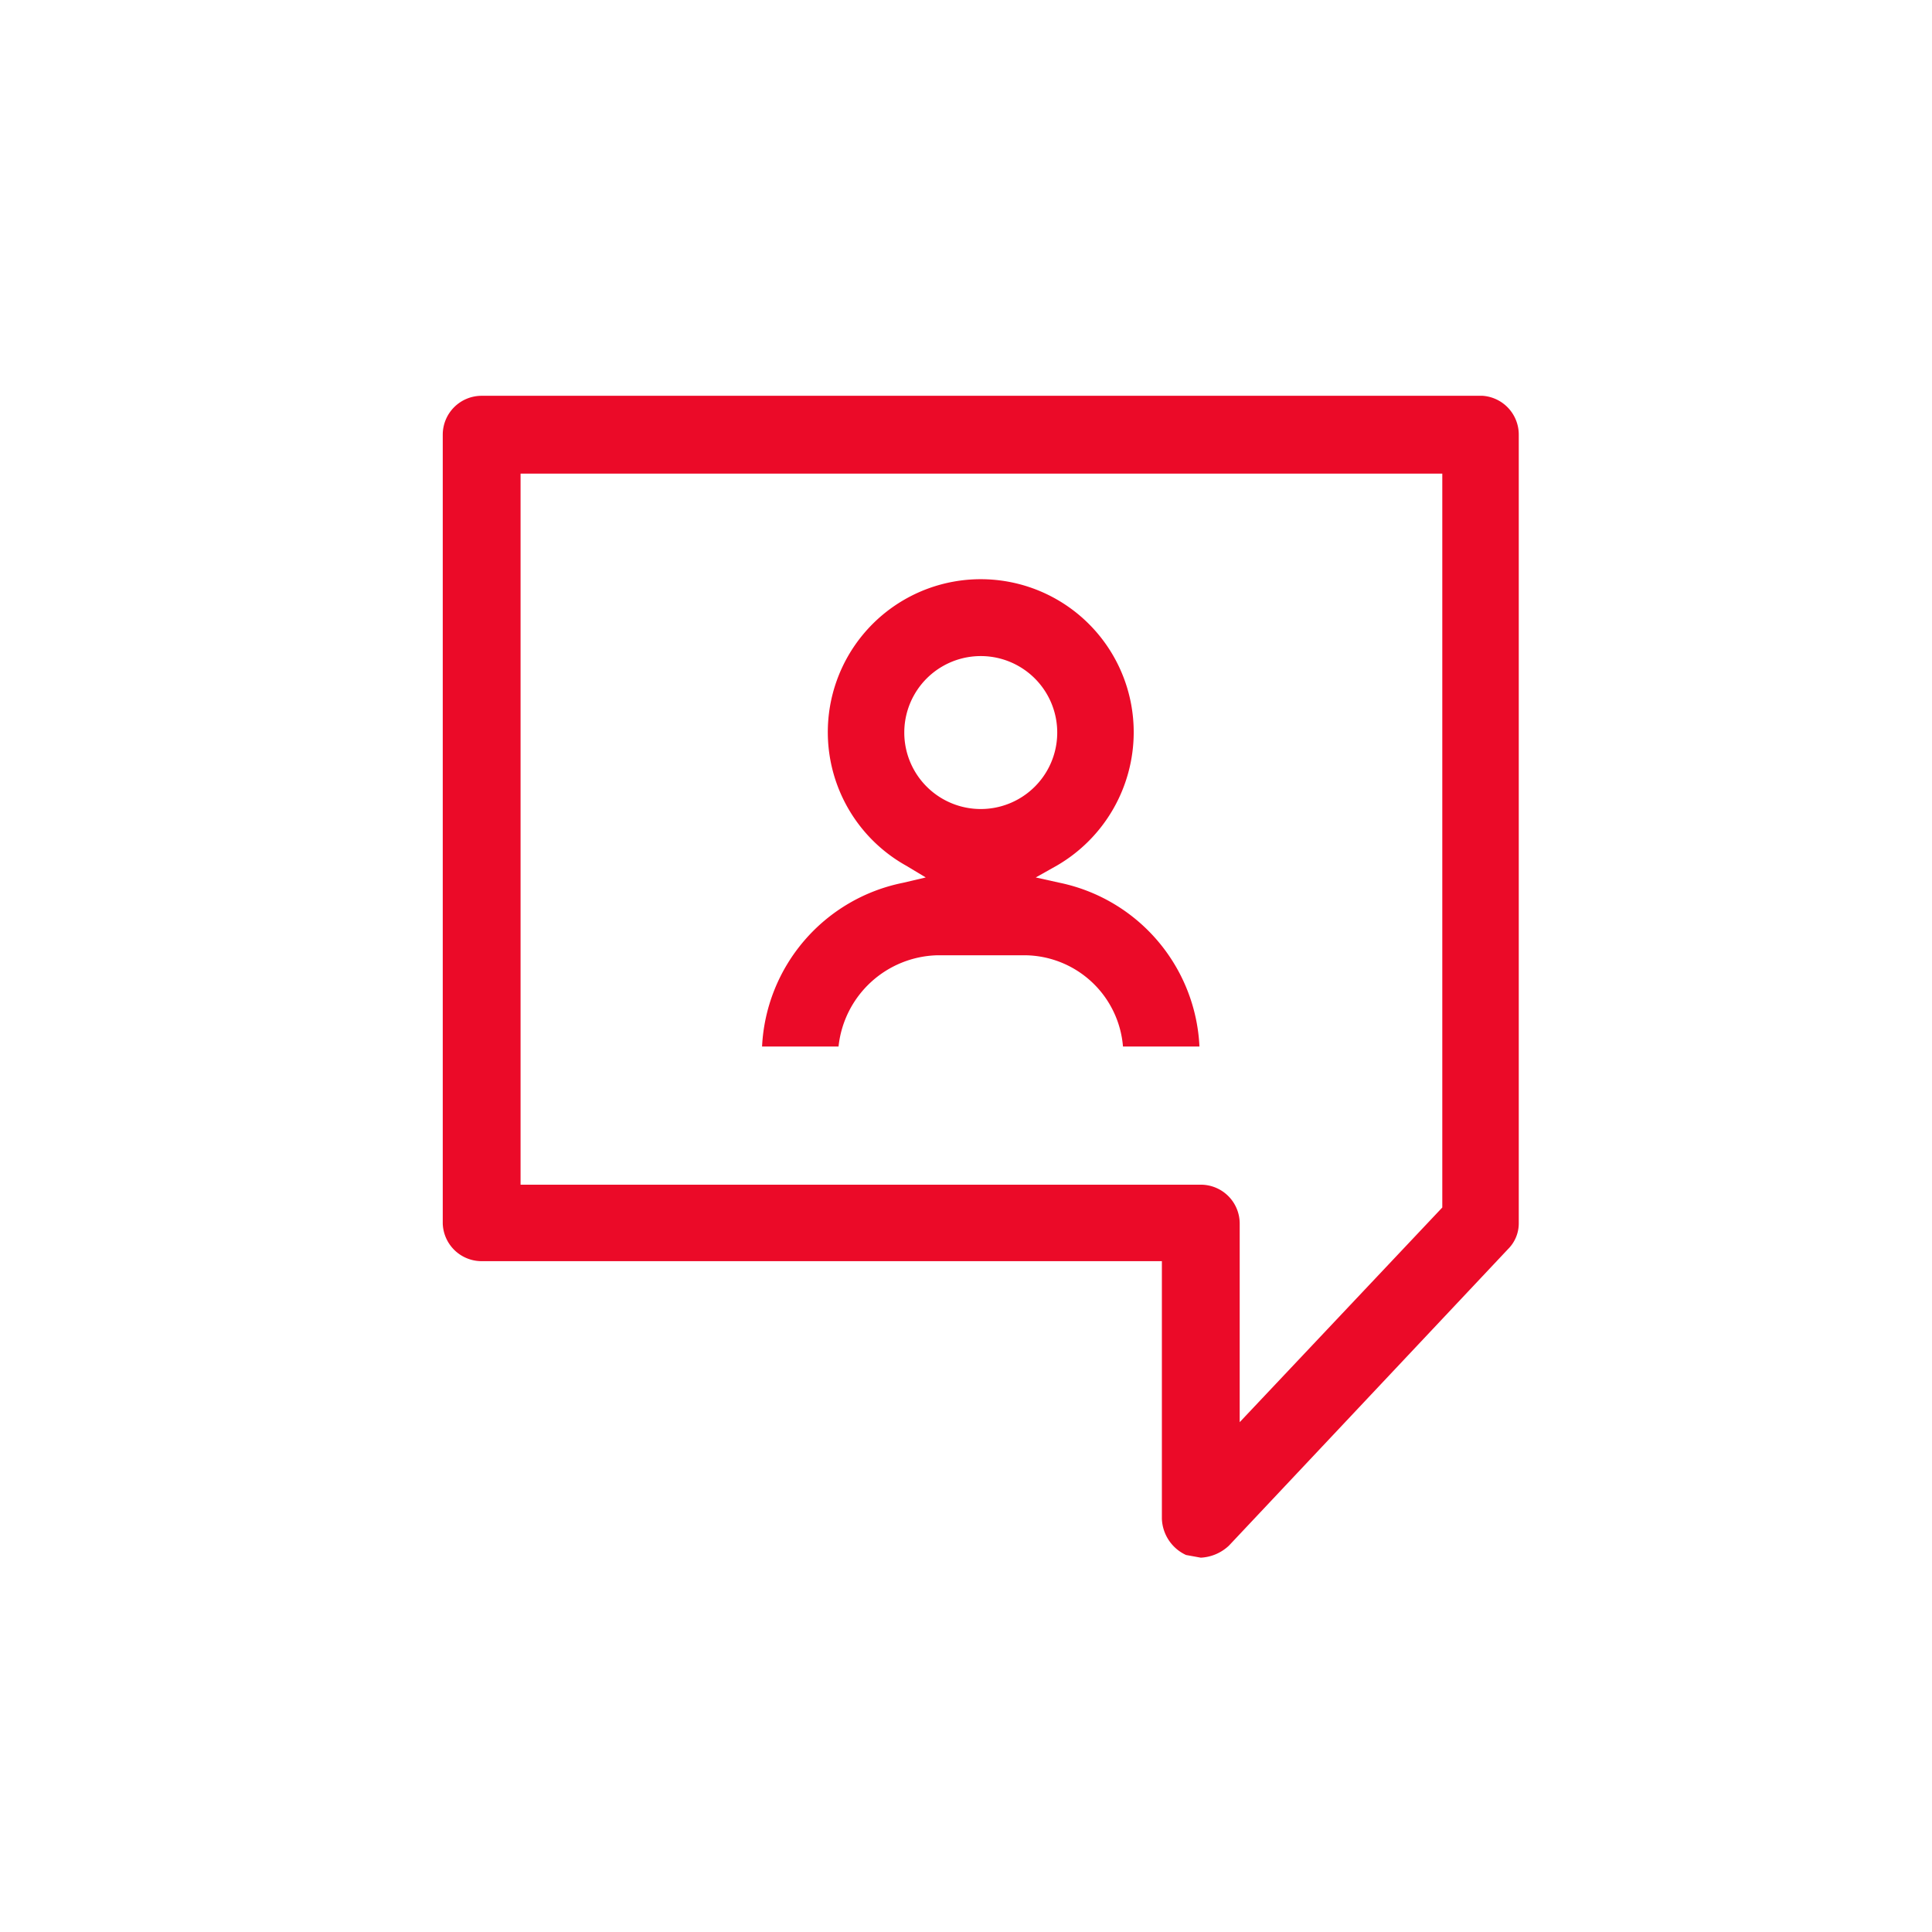
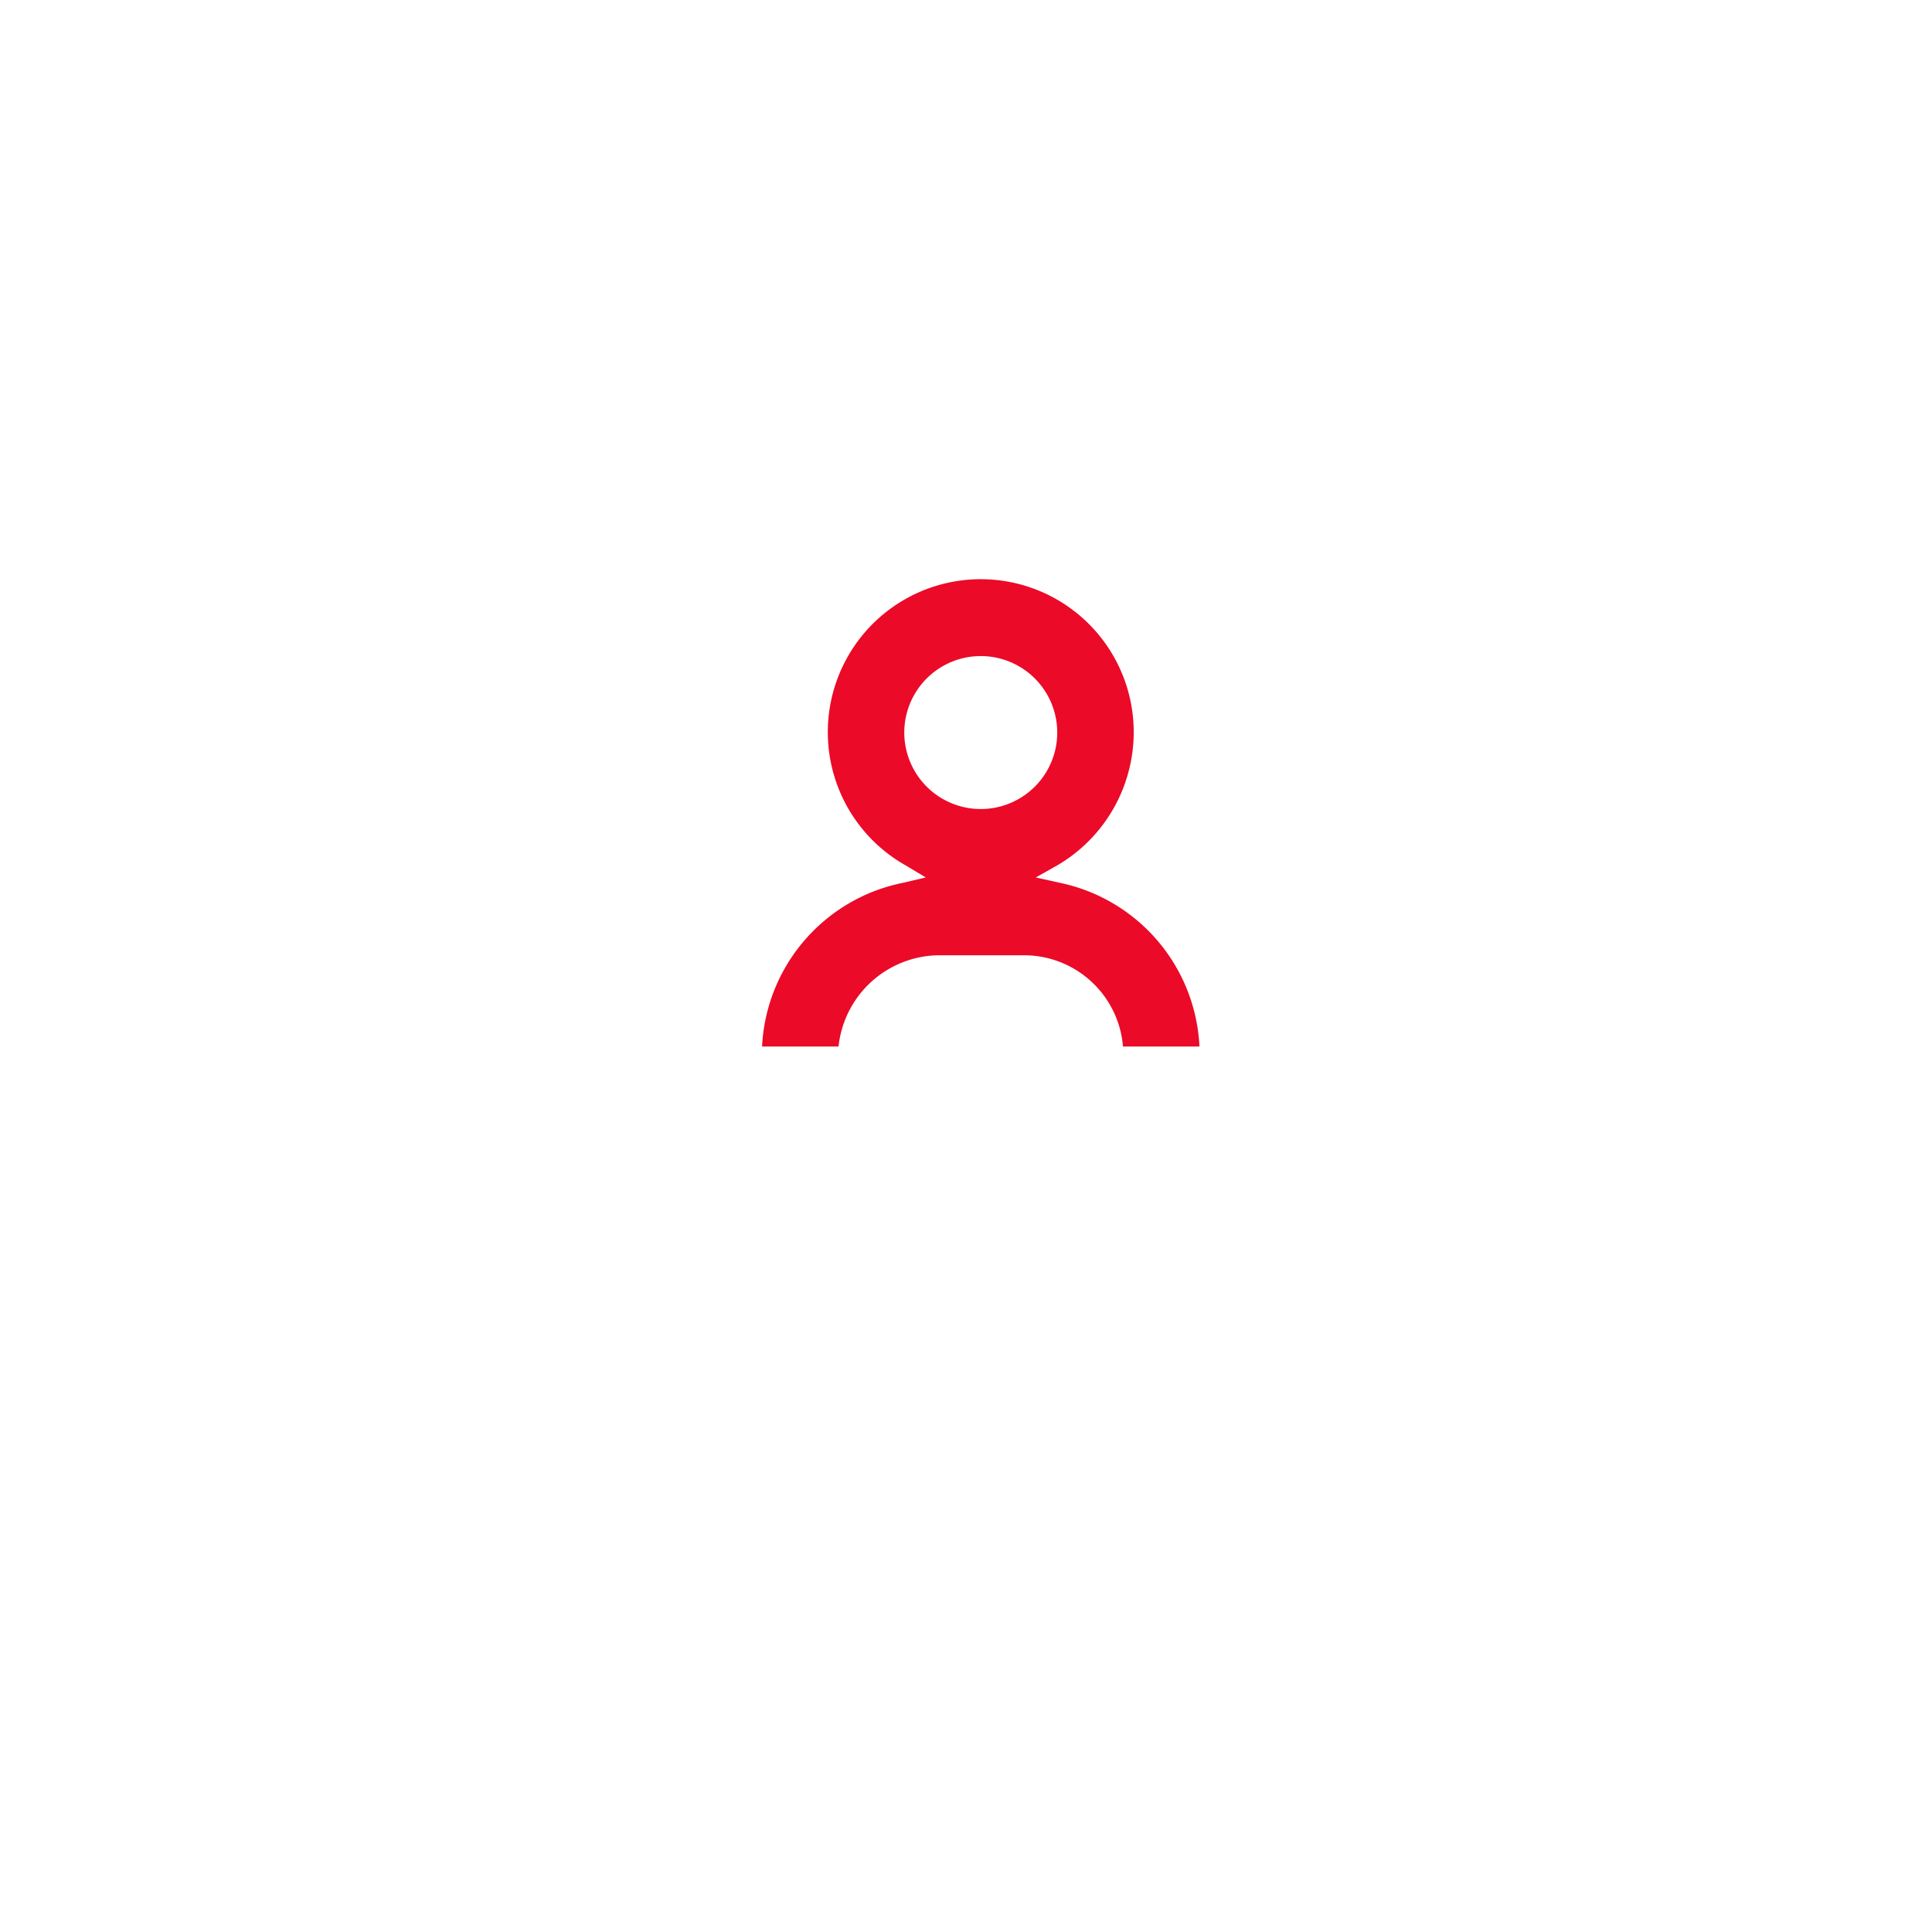
<svg xmlns="http://www.w3.org/2000/svg" id="bd326b75-1a14-4e4f-a6f7-7678bc64c5a1" data-name="Layer 1" viewBox="0 0 144 144">
  <defs>
    <style>.ead35ca9-bc8f-4d50-b7dc-47f8799d7c14{fill:#eb0a28;}</style>
  </defs>
  <path class="ead35ca9-bc8f-4d50-b7dc-47f8799d7c14" d="M83.7,78a7.4,7.4,0,0,0-7.4-6.8H69.9A7.6,7.6,0,0,0,62.5,78H56.8A13.1,13.1,0,0,1,67.3,65.8l1.7-.4-1.5-.9a11.4,11.4,0,1,1,17-9.9,11.5,11.5,0,0,1-5.7,9.9l-1.6.9,1.8.4A13.1,13.1,0,0,1,89.4,78ZM73.1,48.9a5.7,5.7,0,0,0,0,11.4,5.7,5.7,0,1,0,0-11.4Z" />
-   <path class="ead35ca9-bc8f-4d50-b7dc-47f8799d7c14" d="M89.5,116.1l-1.1-.2a3.1,3.1,0,0,1-1.8-2.7V94H35.9A2.9,2.9,0,0,1,33,91.2V32.4a2.9,2.9,0,0,1,2.9-2.9h74.6a2.9,2.9,0,0,1,2.7,2.9V91.2a2.7,2.7,0,0,1-.8,1.9L91.6,115.2A3.3,3.3,0,0,1,89.5,116.1ZM38.8,88.3H89.5a2.9,2.9,0,0,1,2.9,2.9V106l15.1-16V35.3H38.8Z" />
</svg>